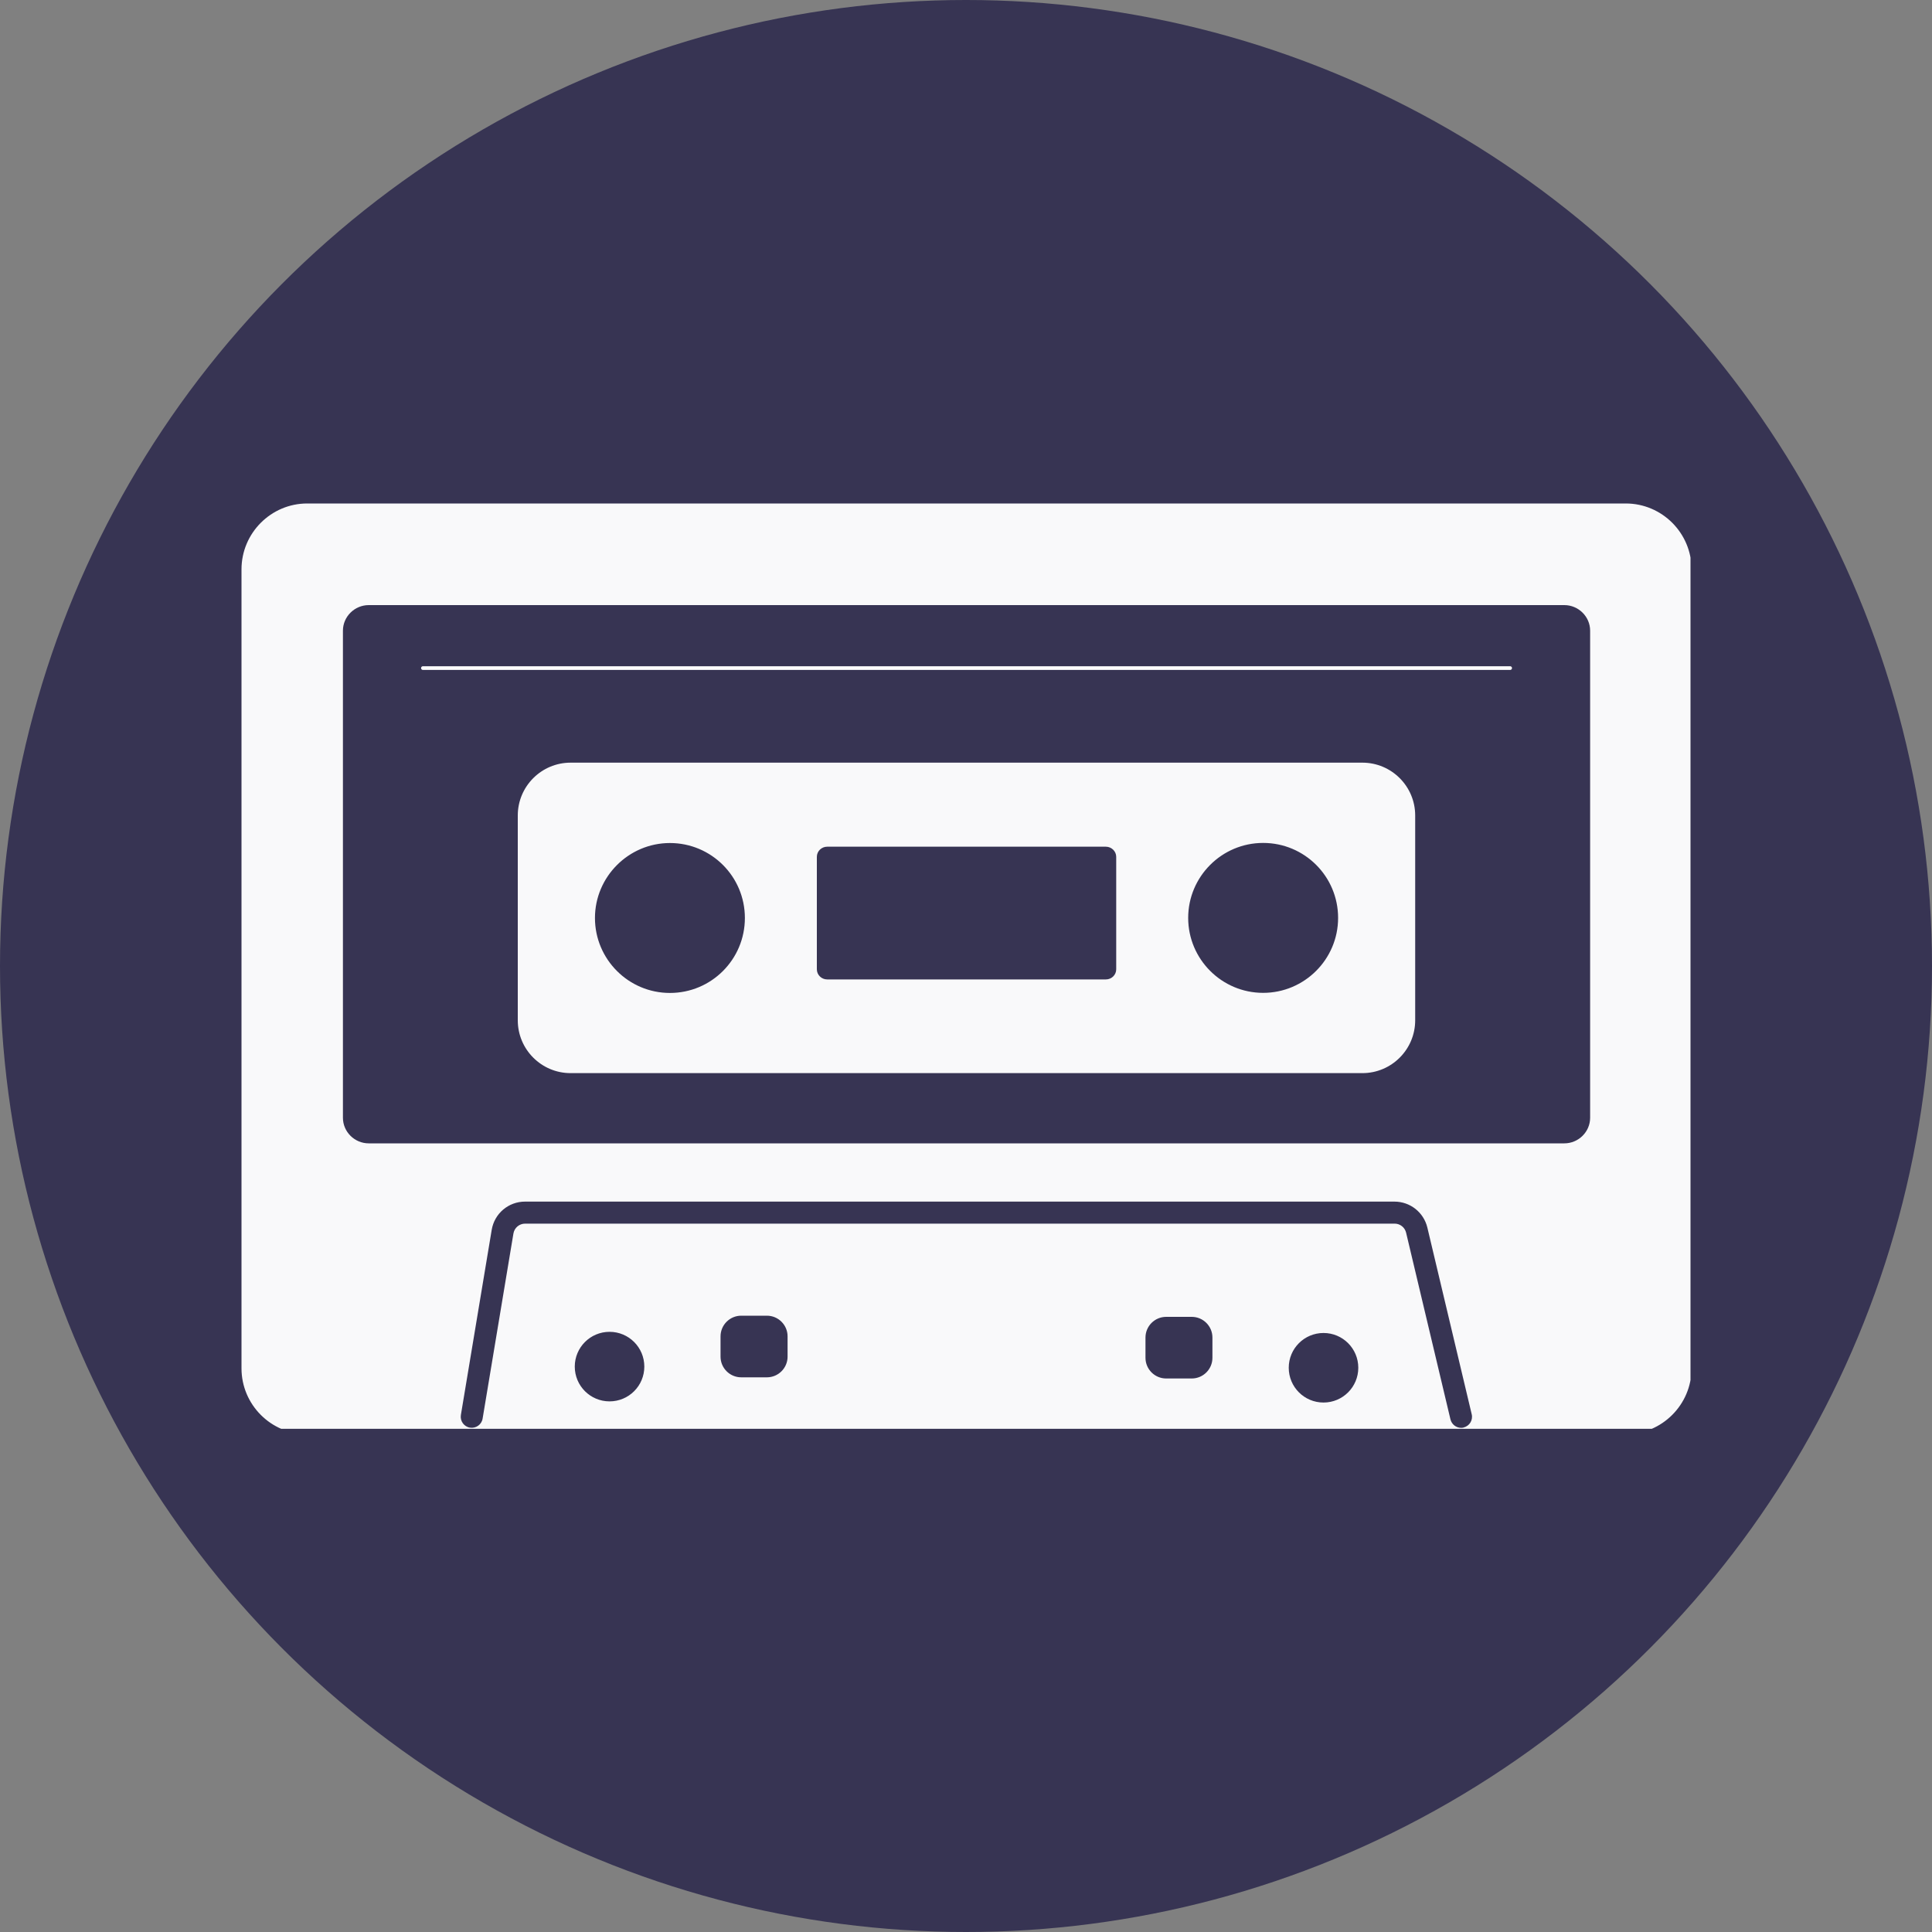
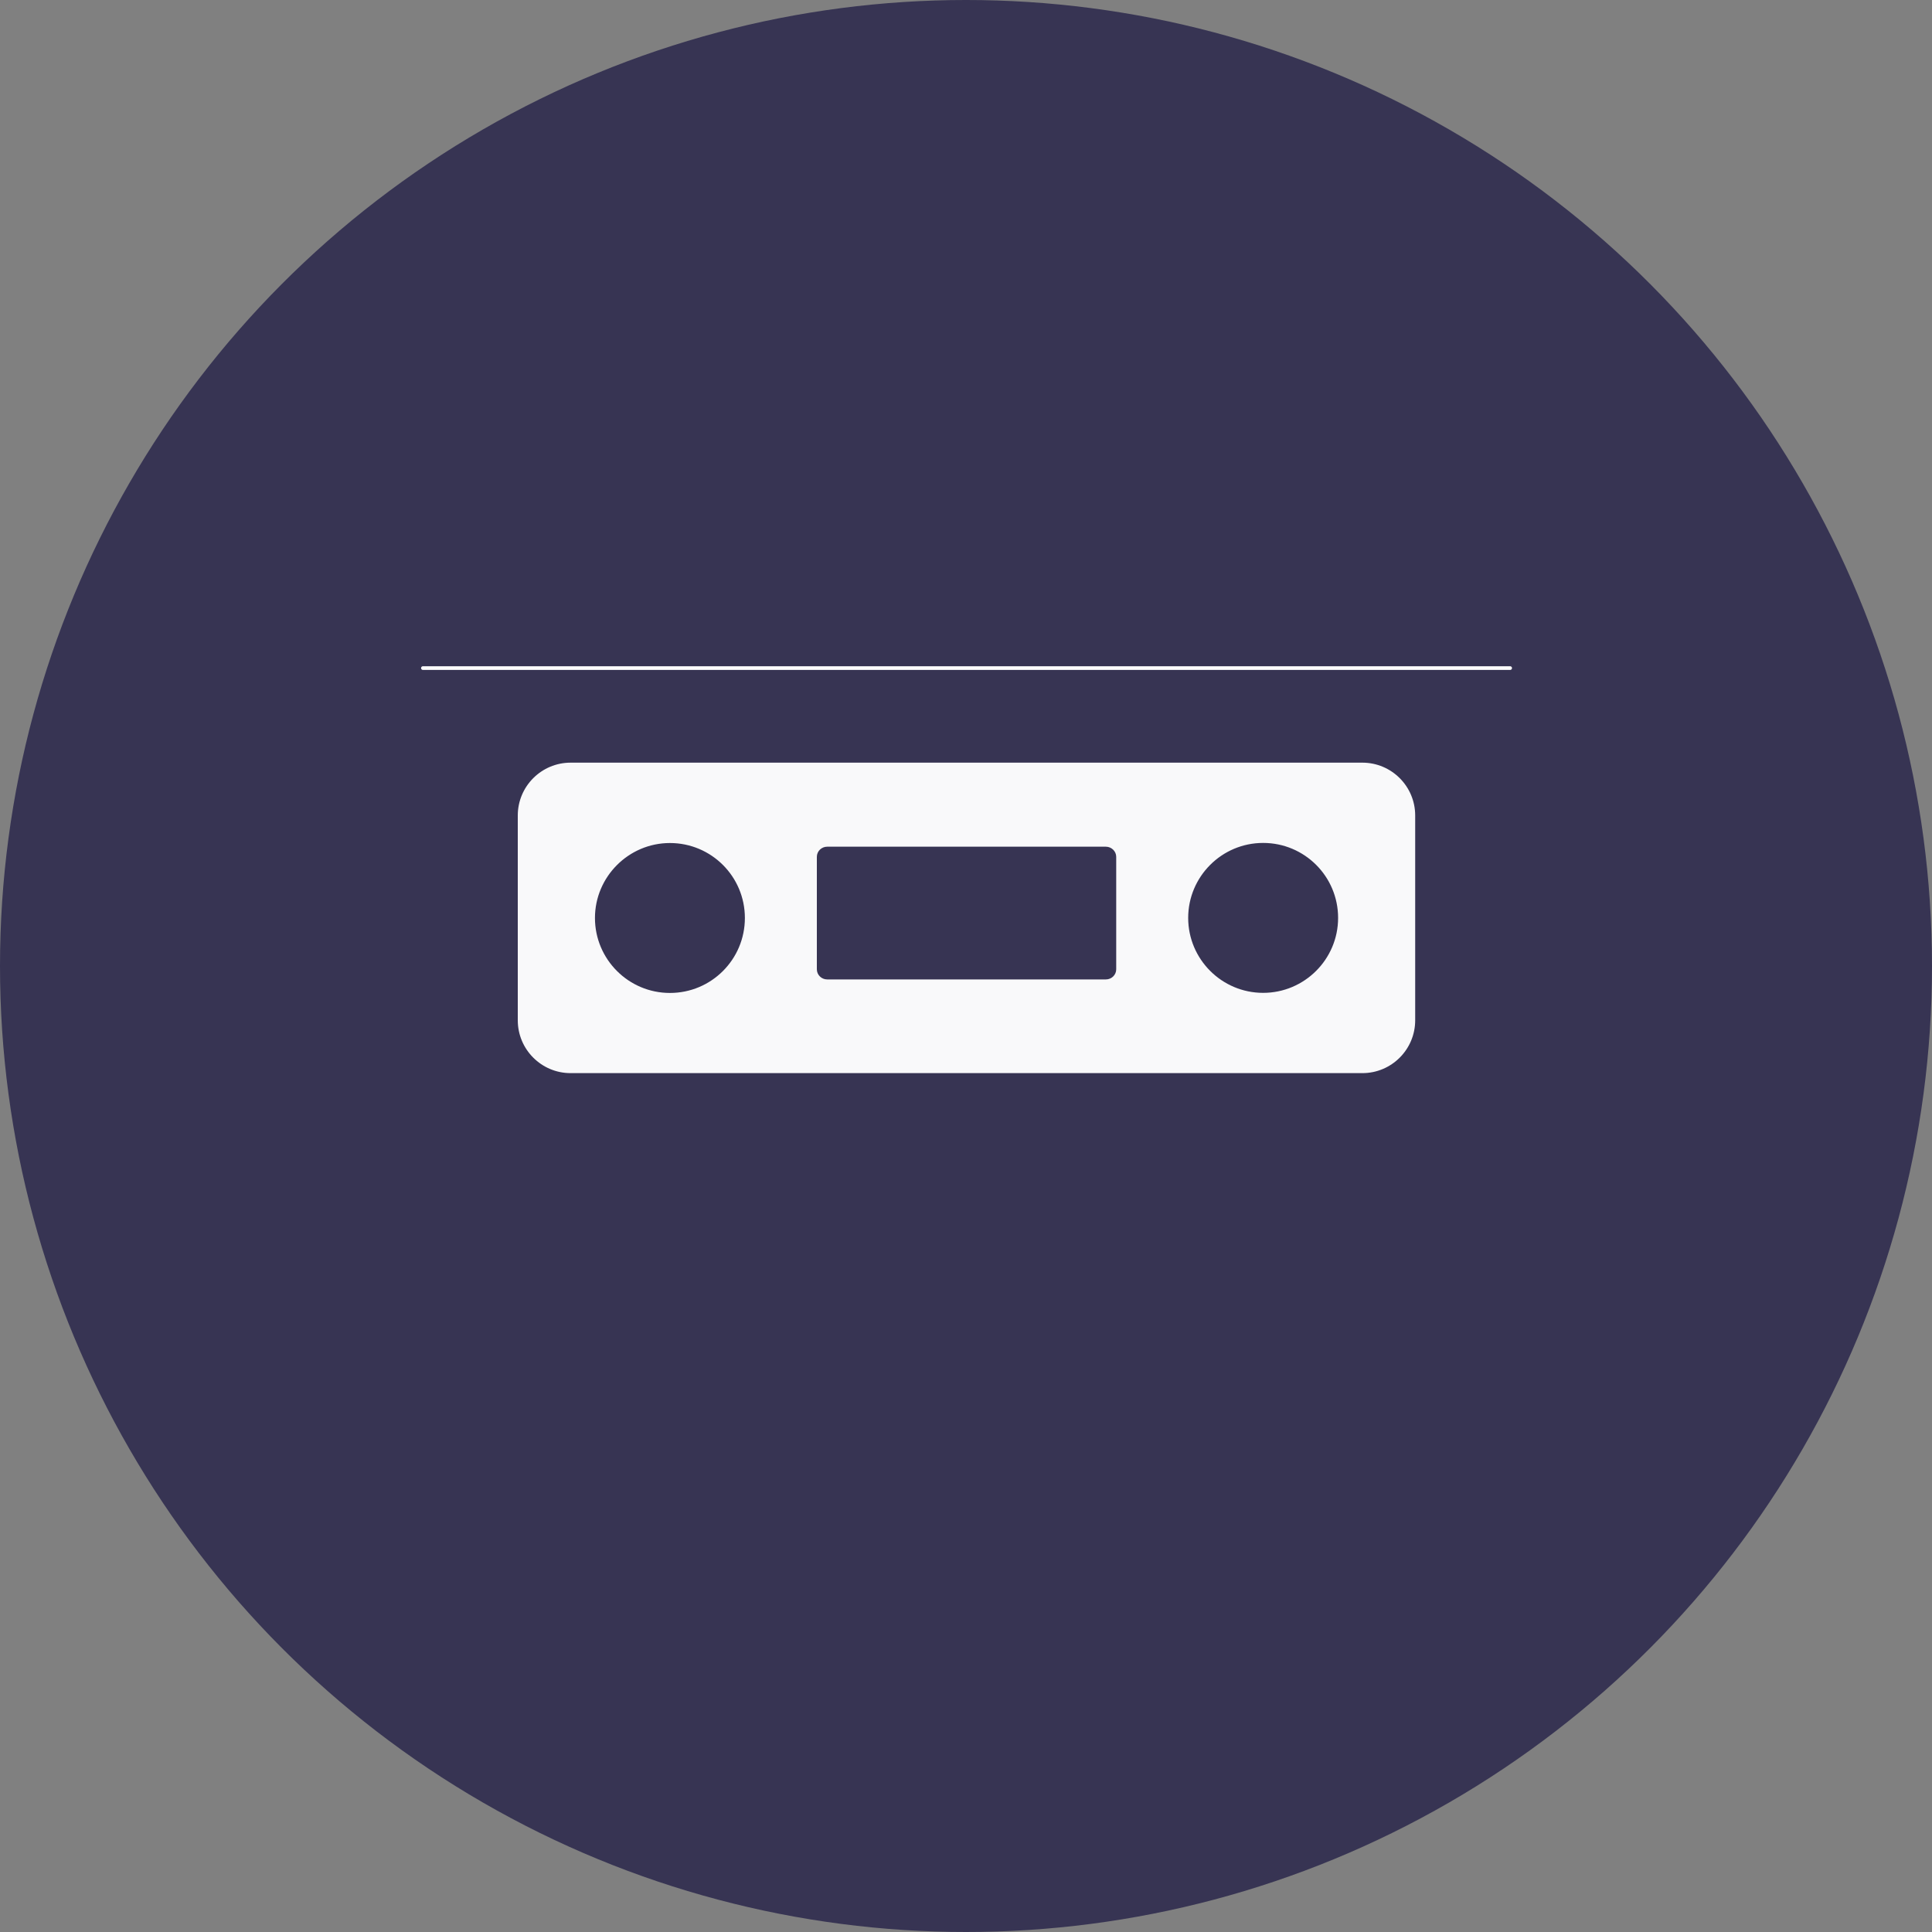
<svg xmlns="http://www.w3.org/2000/svg" id="Warstwa_2" data-name="Warstwa 2" viewBox="0 0 200 200">
  <rect x="0" y="0" width="200" height="200" fill="#808080" stroke="none" />
  <defs>
    <style>
      .cls-1 {
        fill: #f9f9fa;
      }

      .cls-2 {
        fill: #373453;
      }

      .cls-3 {
        clip-path: url(#clippath);
      }

      .cls-4, .cls-5 {
        fill: none;
      }

      .cls-5 {
        stroke: #fff;
        stroke-linecap: round;
        stroke-miterlimit: 10;
        stroke-width: .38px;
      }
    </style>
    <clipPath id="clippath">
      <rect class="cls-4" x="25" y="52.08" width="150" height="95.83" />
    </clipPath>
  </defs>
  <g id="Warstwa_2-2" data-name="Warstwa 2-2">
    <circle class="cls-2" cx="100" cy="100" r="100" />
    <g class="cls-3">
      <g>
-         <path class="cls-1" d="M164.61,115.71c0,1.46-1.21,2.65-2.67,2.65H38.17c-1.46,0-2.67-1.19-2.67-2.65v-50.42c0-1.46,1.21-2.65,2.67-2.65h123.77c1.46,0,2.67,1.19,2.67,2.65v50.42m-13.09,32.07c-.09,.02-.18,.03-.26,.03-.51,0-.98-.35-1.11-.88l-4.59-19.32c-.13-.55-.62-.94-1.19-.94H54.36c-.6,0-1.11,.43-1.21,1.02l-3.19,19.16c-.1,.62-.69,1.04-1.31,.94-.62-.1-1.04-.69-.94-1.31l3.19-19.16c.28-1.7,1.74-2.93,3.45-2.93h90c1.63,0,3.03,1.11,3.41,2.69l4.59,19.32c.15,.61-.23,1.23-.84,1.37h0Zm-14.51-2.59c-1.99,0-3.6-1.61-3.6-3.6s1.61-3.6,3.6-3.6,3.6,1.61,3.6,3.6-1.61,3.6-3.6,3.6Zm-11.5-4.63c0,1.18-.96,2.14-2.14,2.14h-2.65c-1.18,0-2.14-.96-2.14-2.14v-2.1c0-1.18,.96-2.14,2.14-2.14h2.65c1.18,0,2.14,.96,2.14,2.14v2.1Zm-43.98-.12c0,1.18-.96,2.14-2.14,2.14h-2.66c-1.18,0-2.14-.96-2.14-2.14v-2.1c0-1.18,.96-2.14,2.14-2.14h2.66c1.18,0,2.14,.96,2.14,2.14v2.1Zm-18.43,4.63c-1.99,0-3.6-1.61-3.6-3.6s1.61-3.6,3.6-3.6,3.6,1.61,3.6,3.6-1.61,3.6-3.6,3.6ZM168.3,52.12H31.8c-3.74,0-6.8,3.06-6.8,6.82v82.71c0,3.76,3.06,6.82,6.8,6.82H168.3c3.74,0,6.81-3.06,6.81-6.82V58.94c0-3.76-3.06-6.82-6.81-6.82Z" />
        <path class="cls-1" d="M130.76,102.78c-4.29,0-7.76-3.49-7.76-7.76s3.47-7.76,7.76-7.76,7.76,3.47,7.76,7.76-3.49,7.76-7.76,7.76m-15.21-14.08v11.64c0,.58-.48,1.05-1.07,1.05h-28.85c-.59,0-1.07-.47-1.07-1.05v-11.64c0-.58,.48-1.05,1.07-1.05h28.85c.58,0,1.07,.47,1.07,1.05Zm-46.2-1.43c4.29,0,7.76,3.47,7.76,7.76s-3.47,7.76-7.76,7.76-7.76-3.49-7.76-7.76,3.49-7.76,7.76-7.76Zm71.69-8.32H59.07c-3.02,0-5.47,2.45-5.47,5.47v21.2c0,3.02,2.45,5.47,5.47,5.47h81.96c3.02,0,5.47-2.45,5.47-5.47v-21.2c0-3.02-2.45-5.47-5.47-5.47h0Z" />
        <line class="cls-5" x1="43.78" y1="69.16" x2="156.33" y2="69.16" />
      </g>
    </g>
  </g>
</svg>